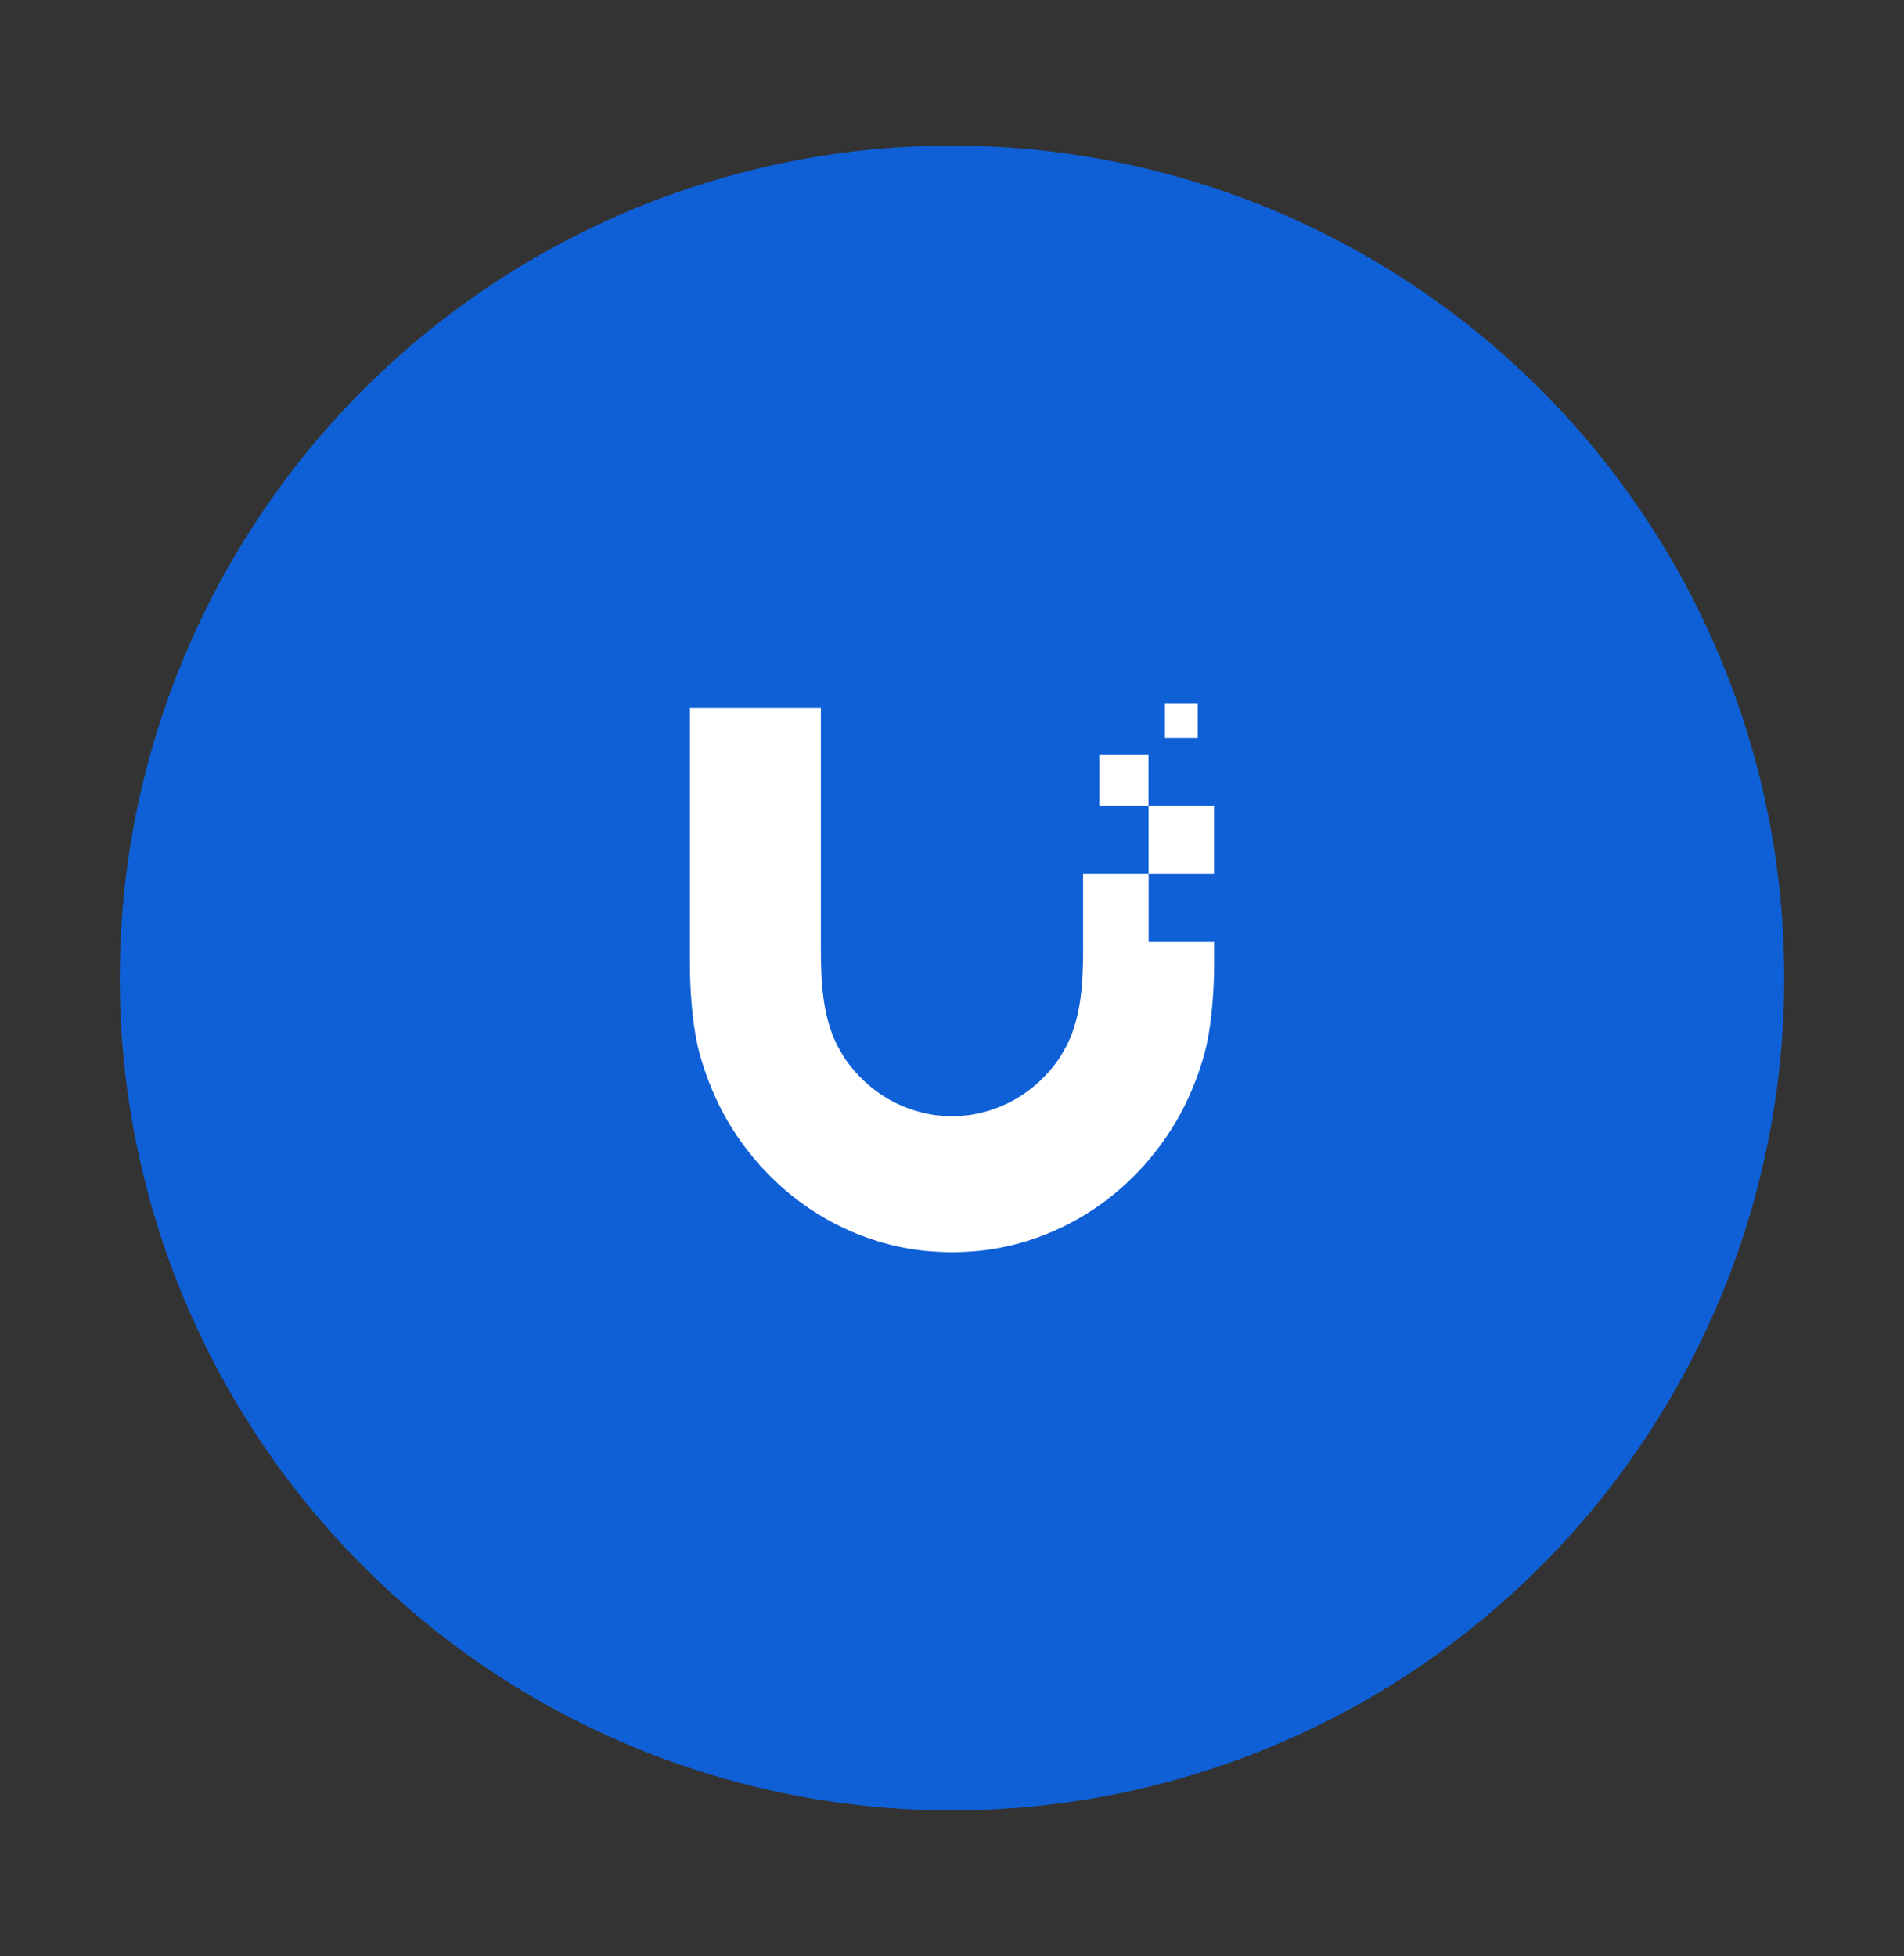
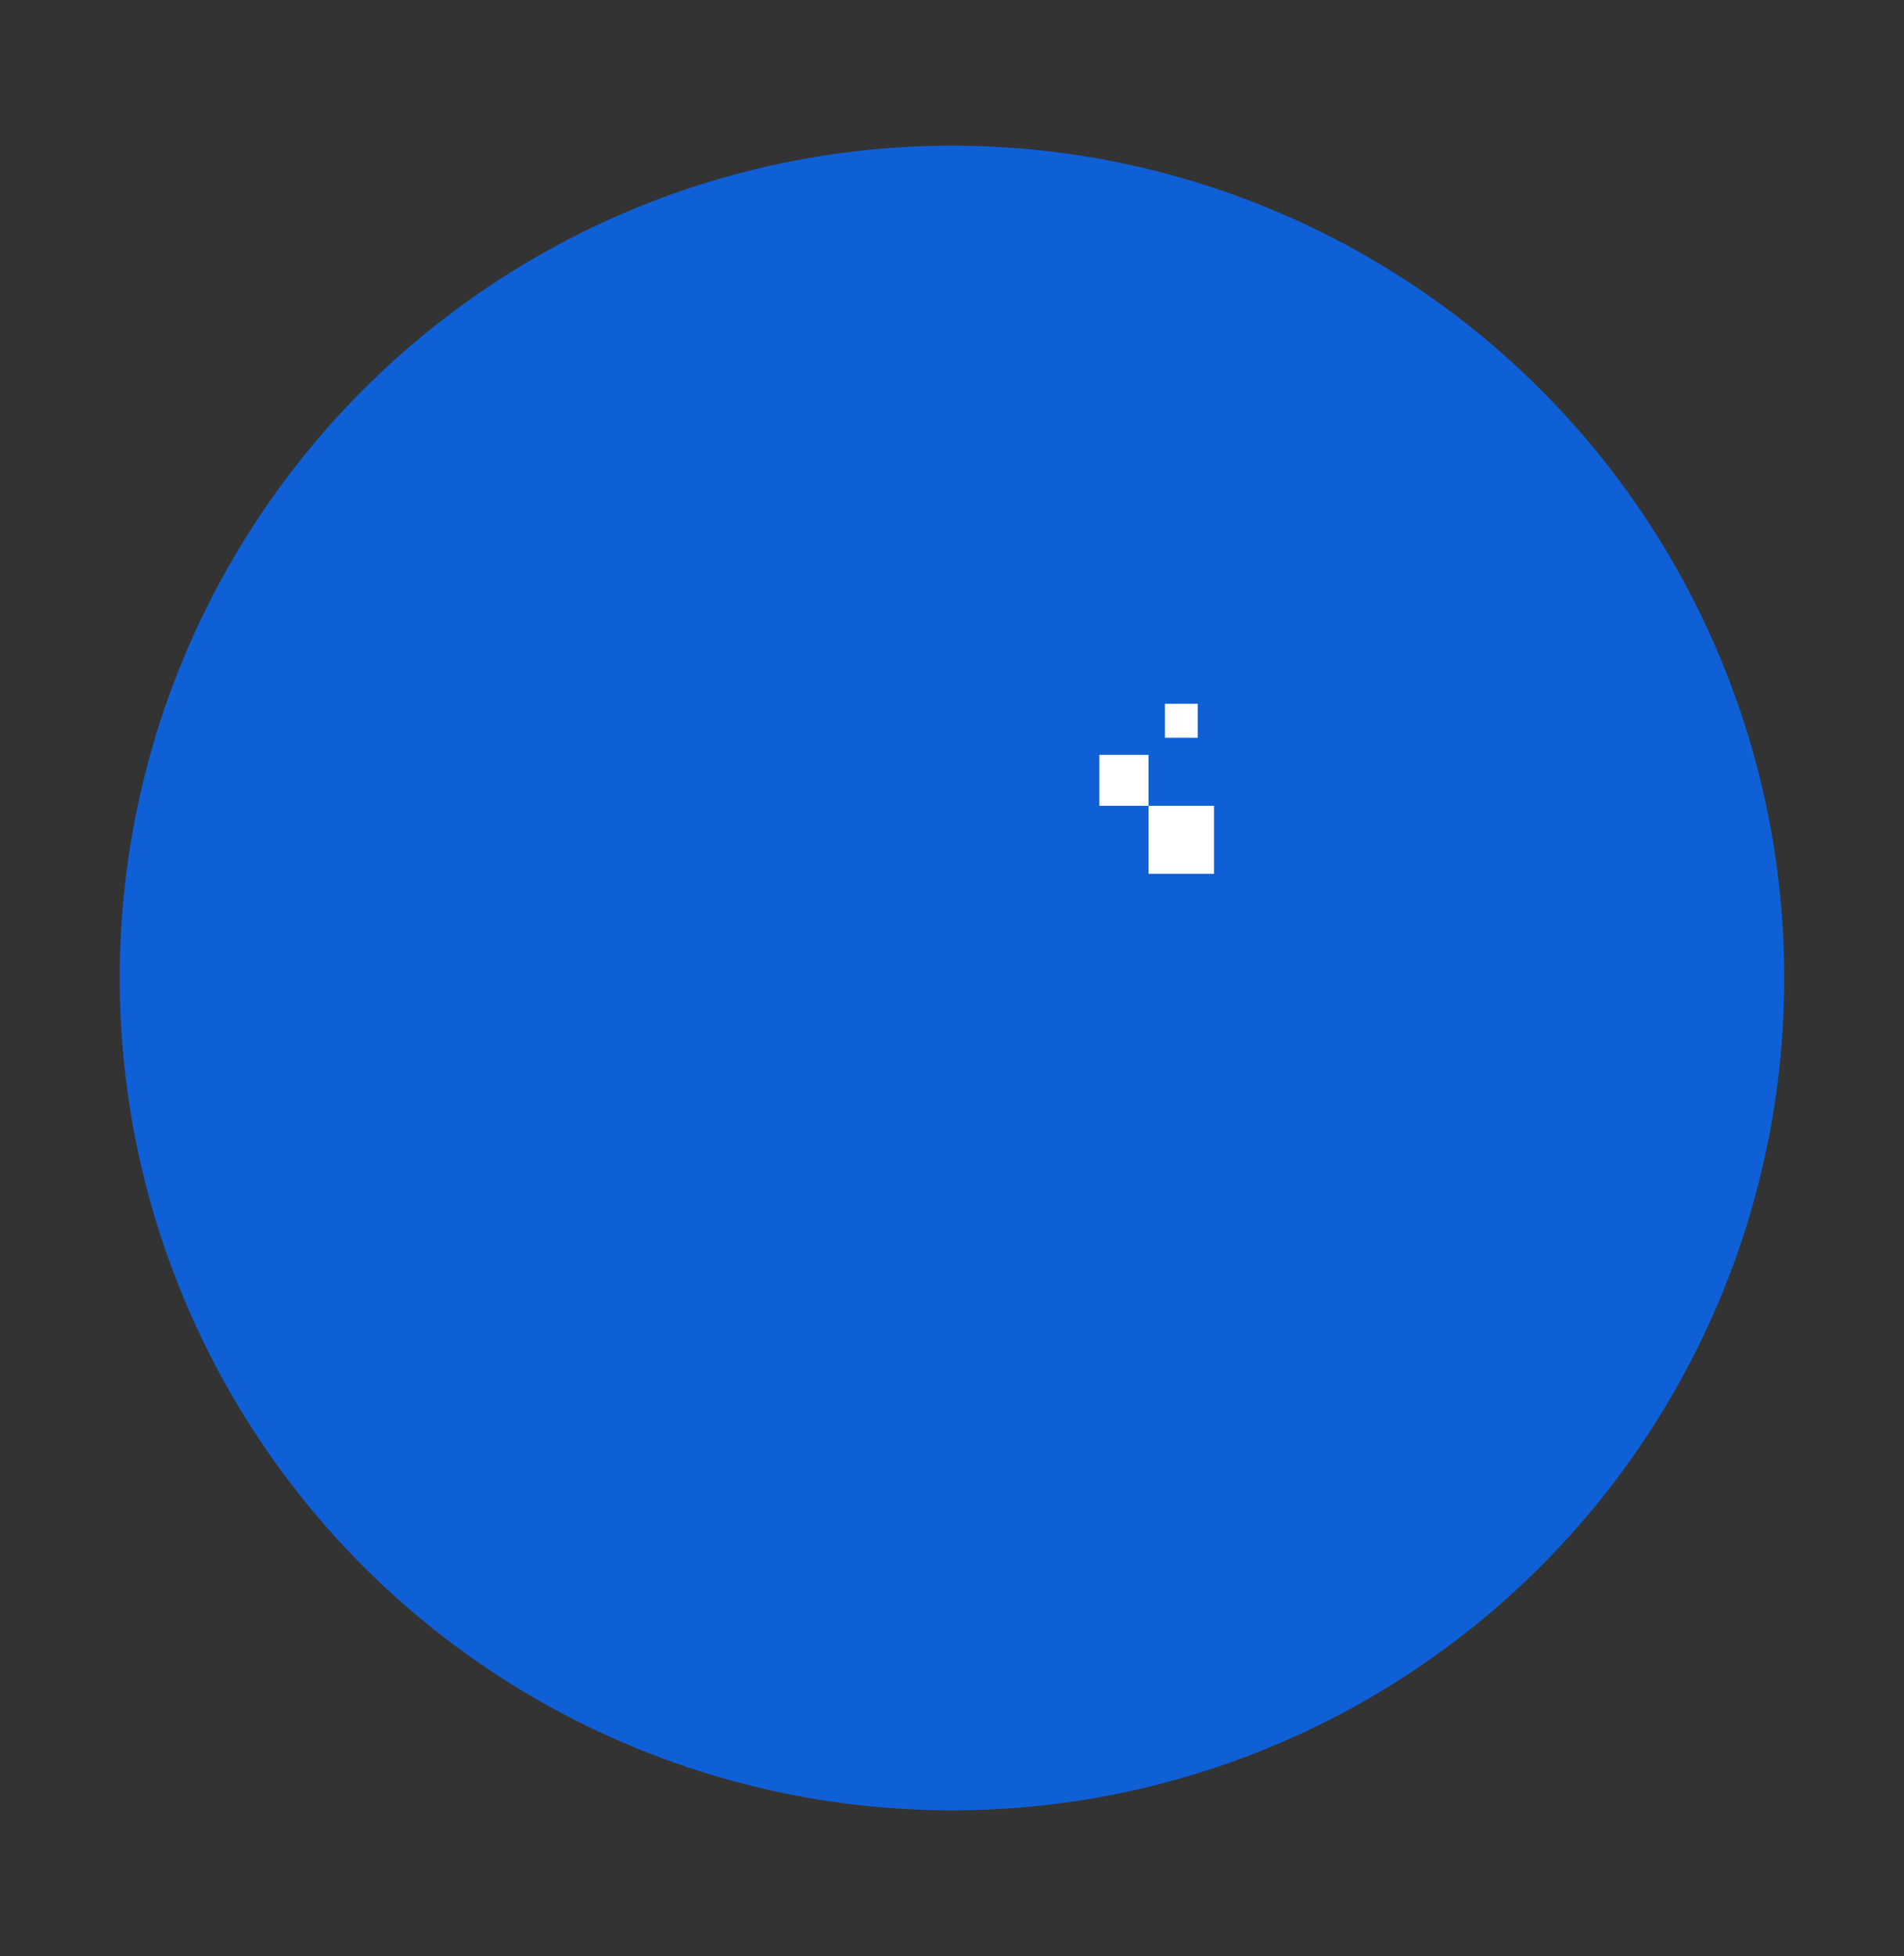
<svg xmlns="http://www.w3.org/2000/svg" id="Layer_1" viewBox="0 0 77.881 80">
  <rect x="0" y="0" width="77.881" height="80" fill="#333333" stroke="none" />
  <circle cx="38.94" cy="40" r="34.043" fill="#0f60d6" />
  <g>
-     <path d="M44.302,38.526v-2.787h2.681v2.783h2.679v.881c0,1.02-.084,2.227-.276,3.176-.107,.53-.27,1.058-.461,1.564-.195,.517-.421,1.012-.667,1.457-.32,.579-.691,1.137-1.122,1.66l-.033,.041c-.112,.137-.222,.272-.344,.404-.131,.146-.267,.283-.405,.421-1.715,1.715-3.95,2.784-6.286,3.031-.28,.03-.846,.061-1.127,.061-.282-.001-.847-.032-1.127-.061-2.337-.247-4.571-1.317-6.286-3.031h-.001s0-.001,0-.001h0c-.137-.138-.273-.275-.404-.419-.121-.132-.232-.267-.344-.404h0s-.034-.041-.034-.041c-.43-.523-.802-1.079-1.122-1.66-.245-.444-.471-.939-.666-1.457-.191-.506-.354-1.033-.461-1.564-.192-.949-.276-2.157-.276-3.176v-10.446h5.357v9.569s0,.733,.009,.974l.002,.046c.011,.315,.022,.621,.054,.928,.088,.86,.272,1.675,.649,2.364,.109,.2,.22,.393,.352,.576,.806,1.116,2.033,1.954,3.563,2.187,.182,.027,.551,.052,.734,.052,.185,0,.552-.024,.734-.052,1.53-.233,2.757-1.071,3.563-2.187,.132-.184,.244-.376,.352-.576,.377-.69,.561-1.504,.649-2.364,.032-.307,.043-.613,.054-.928h0s.002-.046,.002-.046c.009-.241,.009-.974,.009-.974Z" fill="#fff" fill-rule="evenodd" />
    <rect x="44.969" y="30.871" width="2.01" height="2.086" fill="#fff" />
    <rect x="47.65" y="28.783" width="1.34" height="1.391" fill="#fff" />
    <polygon points="49.66 35.739 46.981 35.739 46.981 34.52 46.981 32.957 49.66 32.957 49.66 35.739" fill="#fff" fill-rule="evenodd" />
  </g>
</svg>